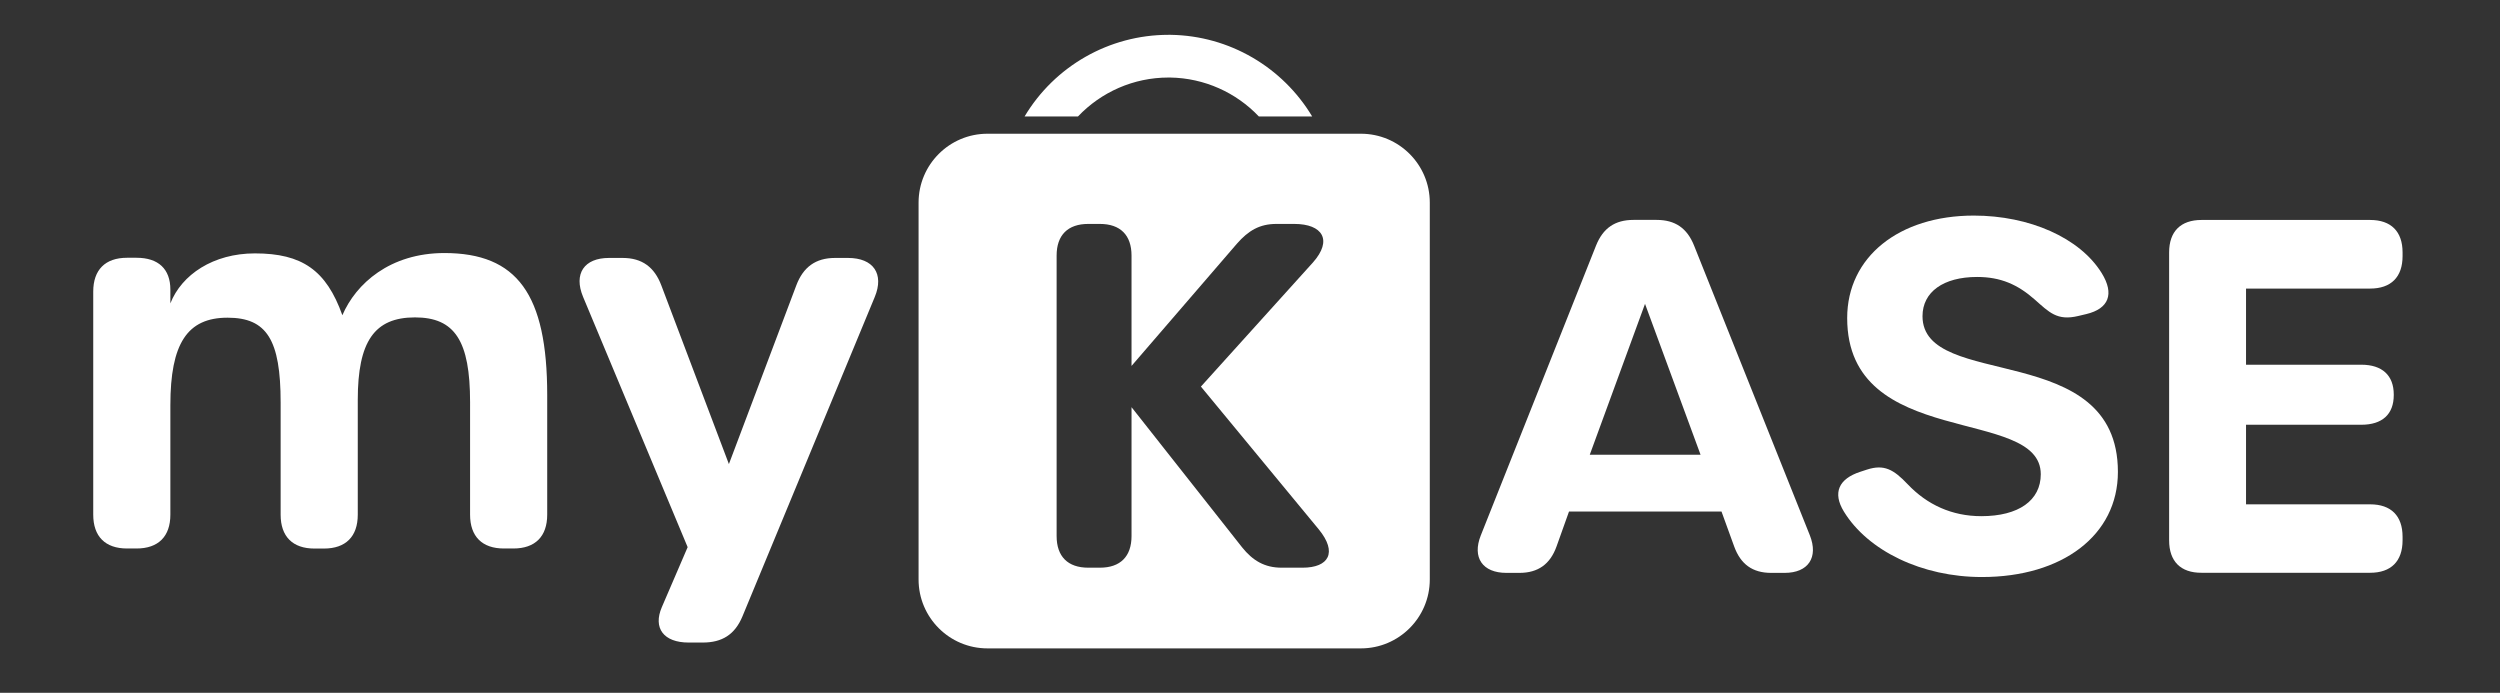
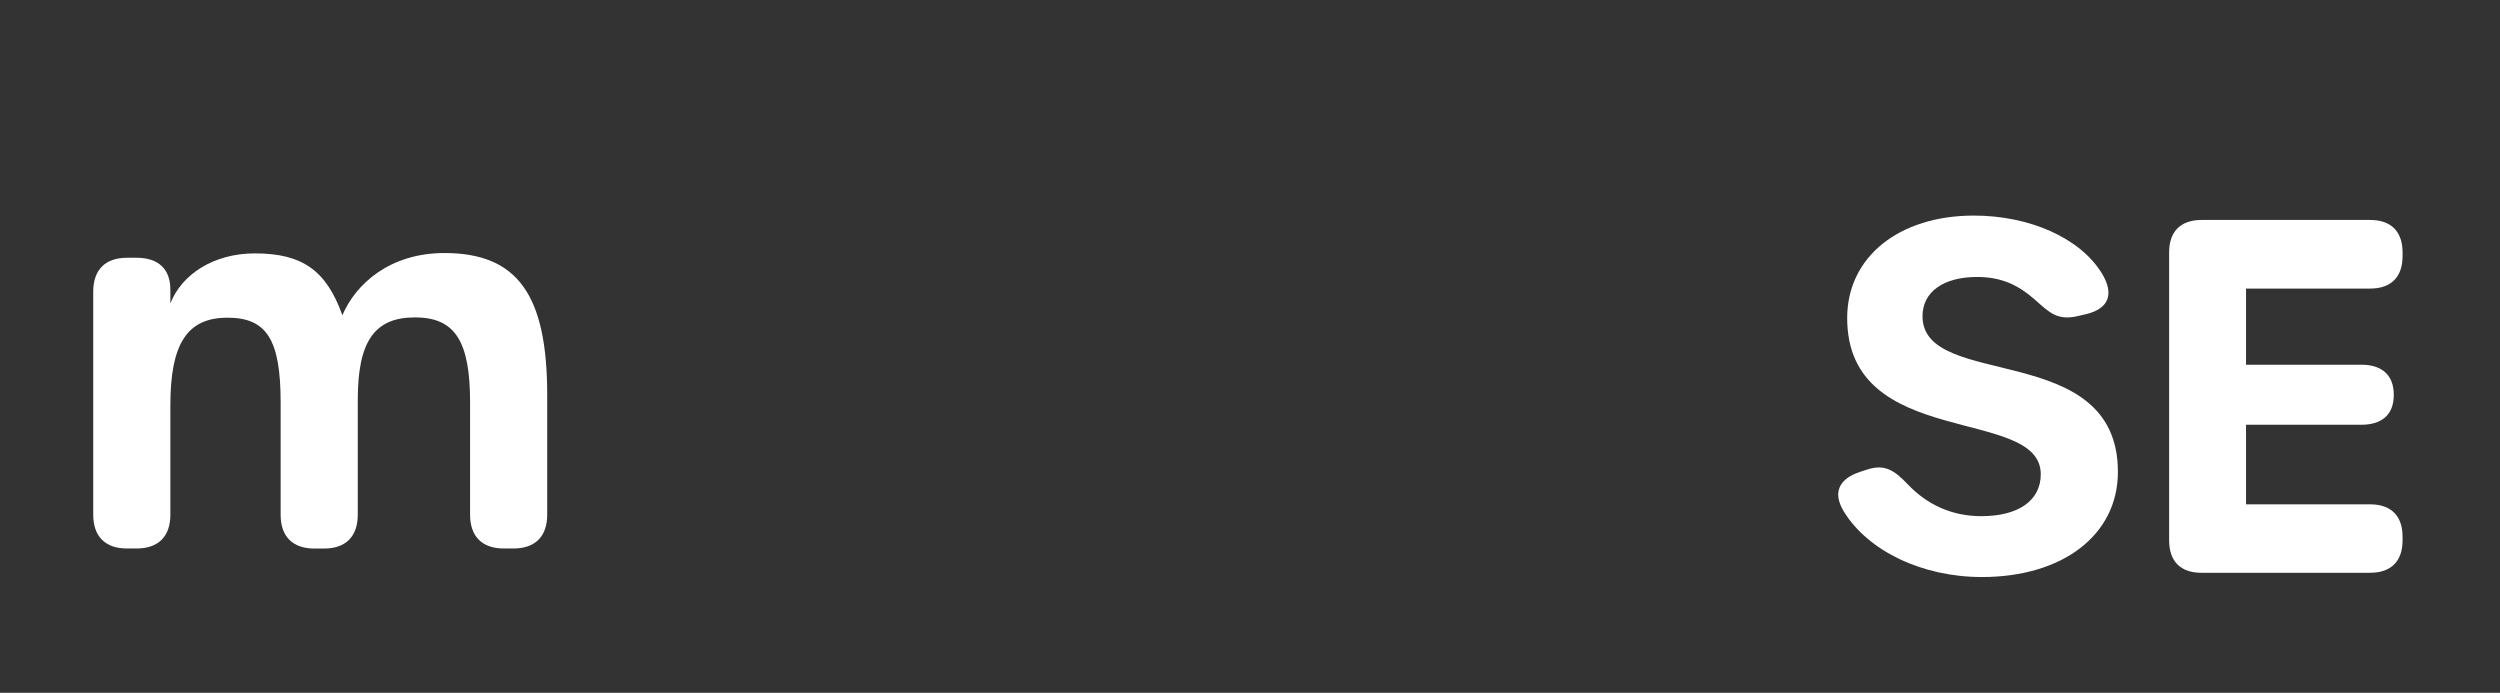
<svg xmlns="http://www.w3.org/2000/svg" version="1.1" id="Layer_1" x="0px" y="0px" viewBox="0 0 4284.9 1187.4" style="enable-background:new 0 0 4284.9 1187.4;" xml:space="preserve">
  <rect x="0" y="0" width="4284.9" height="1187.4" fill="#333333" stroke="none" />
  <style type="text/css">
	.st0{fill:#FFFFFF;}
	.st1{fill:#F6B102;}
	.st2{fill:#43536B;}
</style>
  <g>
    <g>
      <g>
        <path class="st0" d="M937.9,677.1v205c0,37.4-20.6,58-58,58h-16.2c-37.4,0-58-20.6-58-58V689.3c0-105.2-26.2-145.3-94.5-145.3     c-69.5,0-98,41.3-98,141.3v196.9c0,37.4-20.6,58-58,58h-16.2c-37.4,0-58-20.6-58-58V689.8c0-107.5-23.8-145.3-91-145.3     c-69.2,0-98,44.5-98,150v187.6c0,37.4-20.6,58-58,58h-16.2c-37.4,0-58-20.6-58-58V499.8c0-37.4,20.6-58,58-58h16.2     c37.4,0,58,19.2,58,54.6V520c19.3-49.3,73.6-85.7,144.9-85.7c80.7,0,122.3,28.7,149.9,106c23.2-54.1,81.6-106.6,174.9-106.6     C886.2,433.8,937.9,504,937.9,677.1z" />
-         <path class="st0" d="M1134.4,1040.5l44.2-102.7L999.4,508.9c-16.6-39.8,1.9-66.8,44.3-66.8h23.5c33.4,0,54.5,15.8,66.3,47.1     l115.8,306.2l115.5-306.2c11.8-31.3,33-47.1,66.4-47.1h22.3c43.5,0,62.2,27.3,45.8,66.9l-226.8,547.5     c-13,31.3-35.1,44.8-67.9,44.8h-24.4C1137.6,1101.3,1118.8,1076.6,1134.4,1040.5z" />
      </g>
    </g>
    <g>
-       <path class="st0" d="M2332.5,229.2h-640c-65.2,0-118.1,52.9-118.1,118.1v645.9c0,65.2,52.9,118.1,118.1,118.1h640    c65.2,0,118.1-52.9,118.1-118.1V347.3C2450.6,282,2397.7,229.2,2332.5,229.2z M2232.5,973h-35.8c-29.3,0-49.6-12.2-67.8-34.9    l-189.5-240.2v220.9c0,35-19.2,54.2-54.2,54.2h-20c-35,0-54.2-19.2-54.2-54.2V438c0-35,19.2-54.2,54.2-54.2h20    c35,0,54.2,19.2,54.2,54.2v189.2L2120,417.7c19.7-22.5,39-33.9,67.7-33.9h30.6c48.5,0,66.2,27.7,32,66.1l-192,212.7l202,244.7    C2292.8,947,2277.5,973,2232.5,973z" />
-     </g>
+       </g>
    <g>
      <g>
-         <path class="st0" d="M3058.8,981.9h-23.1c-32,0-52.3-14.8-63.4-45.3l-21.7-59.8h-261.4l-21.4,59.9     c-10.9,30.3-31.6,45.2-63.6,45.2h-22.3c-40.9,0-59-26.3-43.9-64.2l197.5-496.7c12-30.1,32.6-44.1,64.3-44.1h39.5     c31.7,0,52.3,14,64.3,44.1l198.4,496.5C3117.1,955.6,3099.1,981.9,3058.8,981.9z M2819.5,520.8l-94.7,258.6h189.9L2819.5,520.8z" />
-         <path class="st0" d="M3160.4,876.9c-19.9-32.4-8.8-56.3,28.1-68.3l11.3-3.7c29.5-9.6,45.9-0.2,69.8,25     c33.2,35,75.7,54.8,126.3,54.8c63.9,0,101.9-26.9,101.9-71.9c0-117.6-331.8-40.7-331.8-267.7c0-104.8,89-175.6,217-175.6     c95.3,0,181.8,38,219.3,98.7c22,35.6,12.1,60.9-26.4,70.1l-13.9,3.3c-36.3,8.7-49.8-6.4-74.9-28.5     c-28.8-25.3-57.9-38.4-98.4-38.4c-57.8,0-93.6,25.7-93.6,67.2c0,128.2,334.9,38.9,334.9,266.9c0,108.8-95.5,180.2-233,180.2     C3294,989.1,3201.5,943.9,3160.4,876.9z" />
+         <path class="st0" d="M3160.4,876.9c-19.9-32.4-8.8-56.3,28.1-68.3l11.3-3.7c29.5-9.6,45.9-0.2,69.8,25     c33.2,35,75.7,54.8,126.3,54.8c63.9,0,101.9-26.9,101.9-71.9c0-117.6-331.8-40.7-331.8-267.7c0-104.8,89-175.6,217-175.6     c95.3,0,181.8,38,219.3,98.7c22,35.6,12.1,60.9-26.4,70.1l-13.9,3.3c-36.3,8.7-49.8-6.4-74.9-28.5     c-28.8-25.3-57.9-38.4-98.4-38.4c-57.8,0-93.6,25.7-93.6,67.2c0,128.2,334.9,38.9,334.9,266.9c0,108.8-95.5,180.2-233,180.2     C3294,989.1,3201.5,943.9,3160.4,876.9" />
        <path class="st0" d="M3717.8,926.2V432.6c0-35.9,19.8-55.6,55.6-55.6h288.9c35.9,0,55.6,19.8,55.6,55.6v6.4     c0,35.9-19.8,55.6-55.6,55.6h-212.7v130.5h197.6c35.9,0,55.6,18.4,55.6,51.2v0.8c0,33.1-19.8,50.9-55.6,50.9h-197.6v136.4h212.7     c35.9,0,55.6,19.7,55.6,55.6v6.1c0,35.9-19.8,55.6-55.6,55.6h-288.9C3737.5,981.9,3717.8,962.1,3717.8,926.2z" />
      </g>
    </g>
-     <path class="st0" d="M2002.5,132.9c1,0,2.1,0,3.2,0c58.5,0.9,113,25.7,151.9,66.7h91.4C2198.3,115,2107,61.2,2006.7,59.7   c-1.4,0-2.8,0-4.2,0c-101.5,0-195,53.8-246.4,139.9h91.5C1887.3,157.8,1943,132.9,2002.5,132.9z" />
  </g>
</svg>